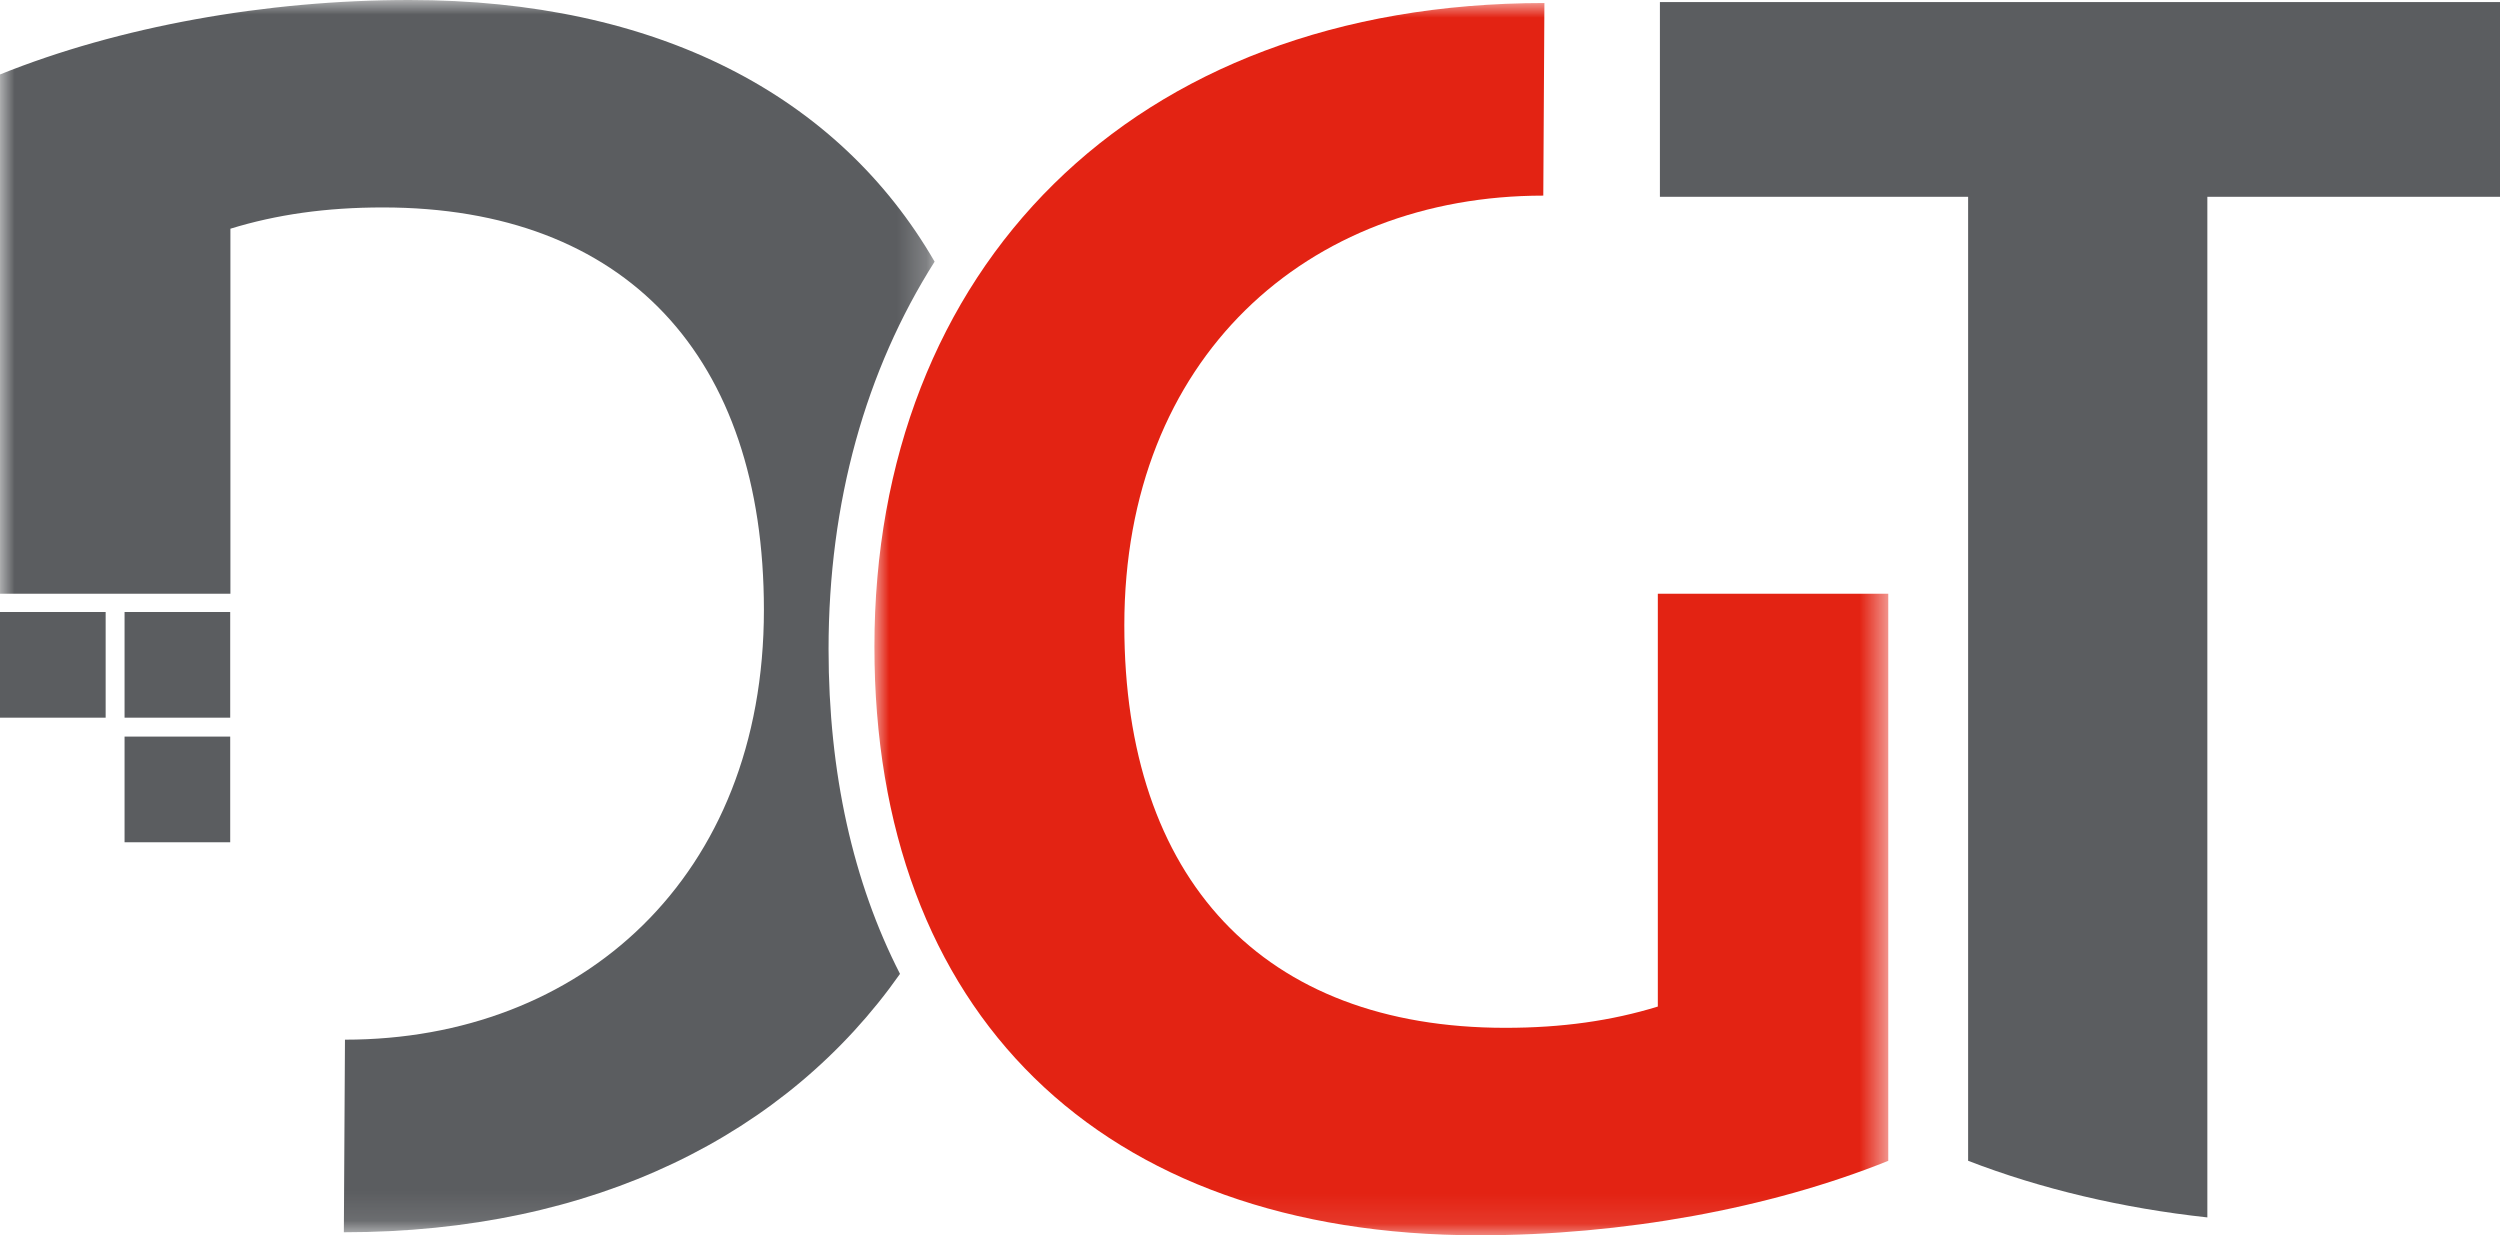
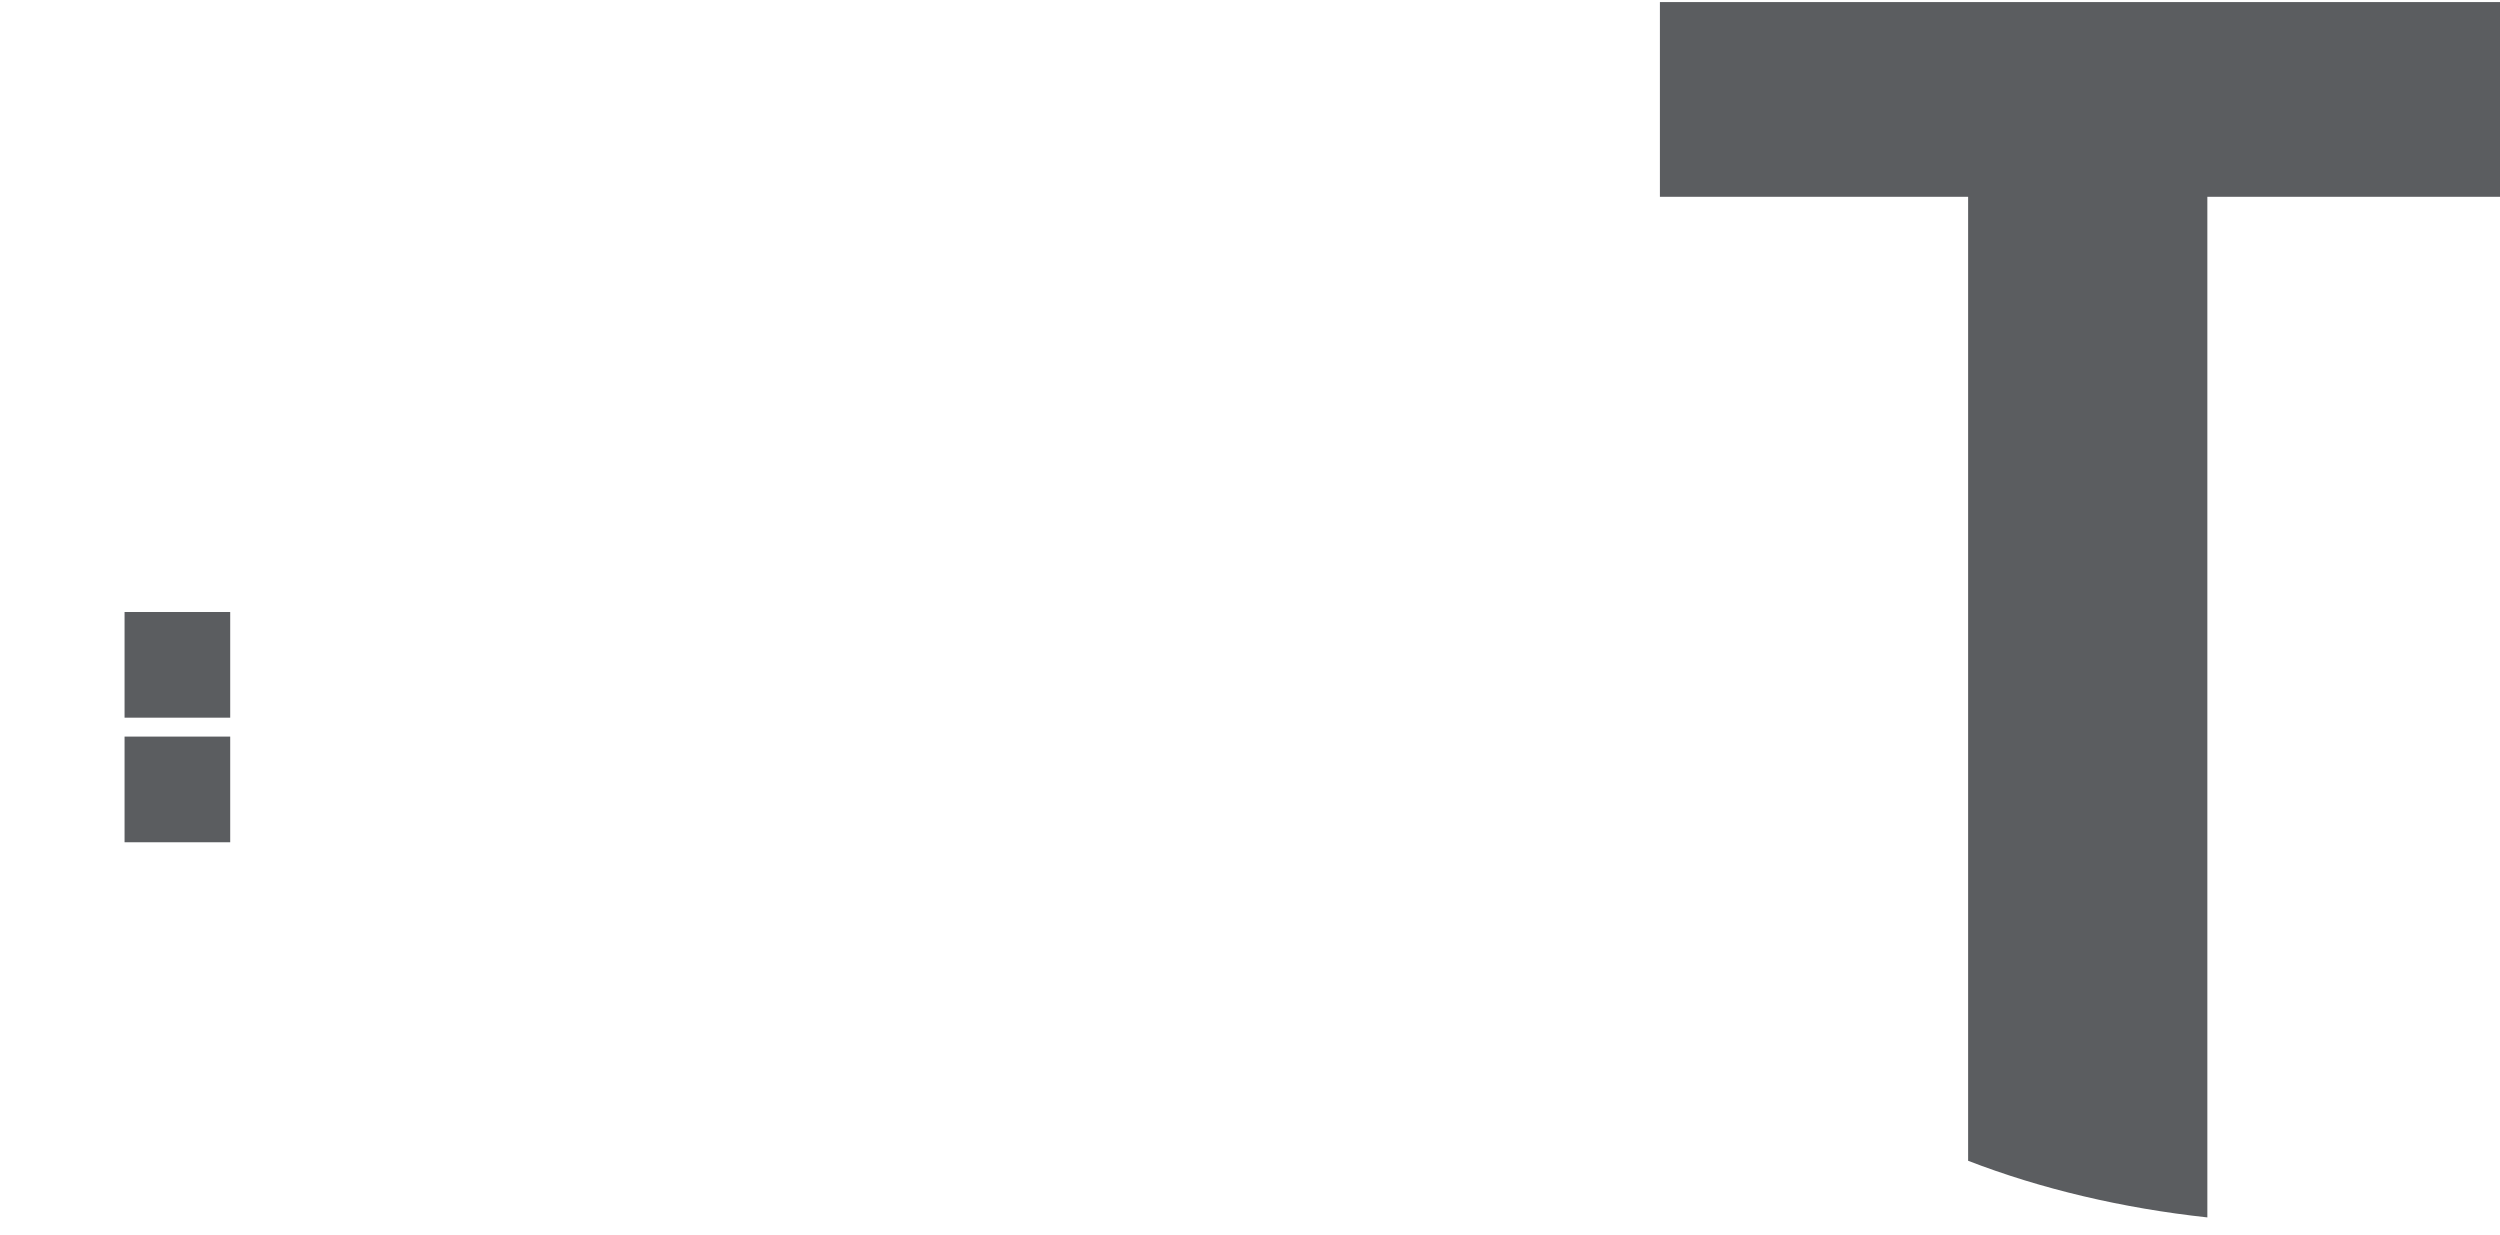
<svg xmlns="http://www.w3.org/2000/svg" xmlns:xlink="http://www.w3.org/1999/xlink" width="85px" height="42px" viewBox="0 0 85 42" version="1.1">
  <title>Group 15</title>
  <defs>
    <polygon id="path-1" points="0 0 31.777 0 31.777 41.897 0 41.897" />
    <polygon id="path-3" points="0 0 34.471 0 34.471 41.897 0 41.897" />
  </defs>
  <g id="Ontwerp-29-04-2021-Copy" stroke="none" stroke-width="1" fill="none" fill-rule="evenodd">
    <g id="1-1-Homepage" transform="translate(-70, -28)">
      <g id="Group-13" transform="translate(70, 28)">
        <g id="Group-9">
          <g id="Group-3">
            <mask id="mask-2" fill="white">
              <use xlink:href="#path-1" />
            </mask>
            <g id="Clip-2" />
-             <path d="M28.171,22.07 C28.171,17.07 29.434,12.591 31.777,8.896 C28.491,3.221 22.318,0 13.921,0 C9.039,0 4.038,0.904 -2.60537277e-05,2.532 L-2.60537277e-05,20.186 L7.834,20.186 L7.834,7.776 C9.401,7.294 11.088,7.053 13.017,7.053 C21.273,7.053 25.973,12.117 25.973,20.737 C25.973,29.84 19.744,35.349 11.729,35.349 L11.691,41.897 C20.217,41.897 26.759,38.568 30.6,33.112 C29.009,30.004 28.171,26.294 28.171,22.07" id="Fill-1" fill="#5B5D60" mask="url(#mask-2)" />
          </g>
          <path d="M56.437,0.071 L56.437,6.692 L66.916,6.692 L66.916,19.436 L66.916,39.466 C69.387,40.424 72.184,41.082 75.05,41.392 L75.05,34.078 L75.05,6.692 L85,6.692 L85,0.071 L56.437,0.071 Z" id="Fill-4" fill="#5B5D60" />
          <g id="Group-8" transform="translate(29.73, 0.103)">
            <mask id="mask-4" fill="white">
              <use xlink:href="#path-3" />
            </mask>
            <g id="Clip-7" />
-             <path d="M26.636,34.12 C25.07,34.602 23.382,34.843 21.454,34.843 C13.198,34.843 8.497,29.78 8.497,21.159 C8.497,12.057 14.727,6.548 22.742,6.548 L22.78,0 C8.678,0 0,9.103 0,21.883 C0,34.301 7.653,41.897 20.55,41.897 C25.431,41.897 30.433,40.992 34.471,39.365 L34.471,20.083 L26.636,20.083 L26.636,34.12 Z" id="Fill-6" fill="#E32313" mask="url(#mask-4)" />
          </g>
        </g>
-         <polygon id="Fill-10" fill="#5B5D60" points="0 24.401 3.592 24.401 3.592 20.808 0 20.808" />
        <polygon id="Fill-11" fill="#5B5D60" points="4.235 24.401 7.827 24.401 7.827 20.808 4.235 20.808" />
        <polygon id="Fill-12" fill="#5B5D60" points="4.235 28.637 7.827 28.637 7.827 25.044 4.235 25.044" />
      </g>
    </g>
  </g>
</svg>